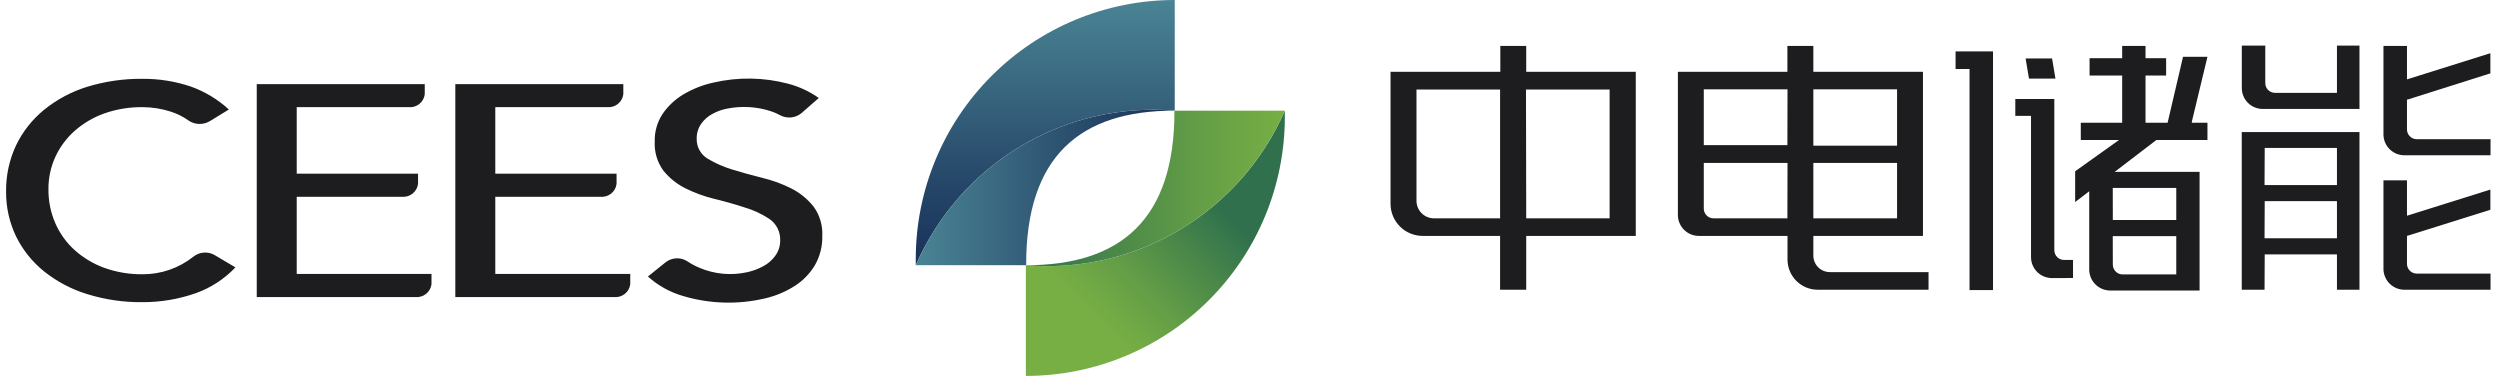
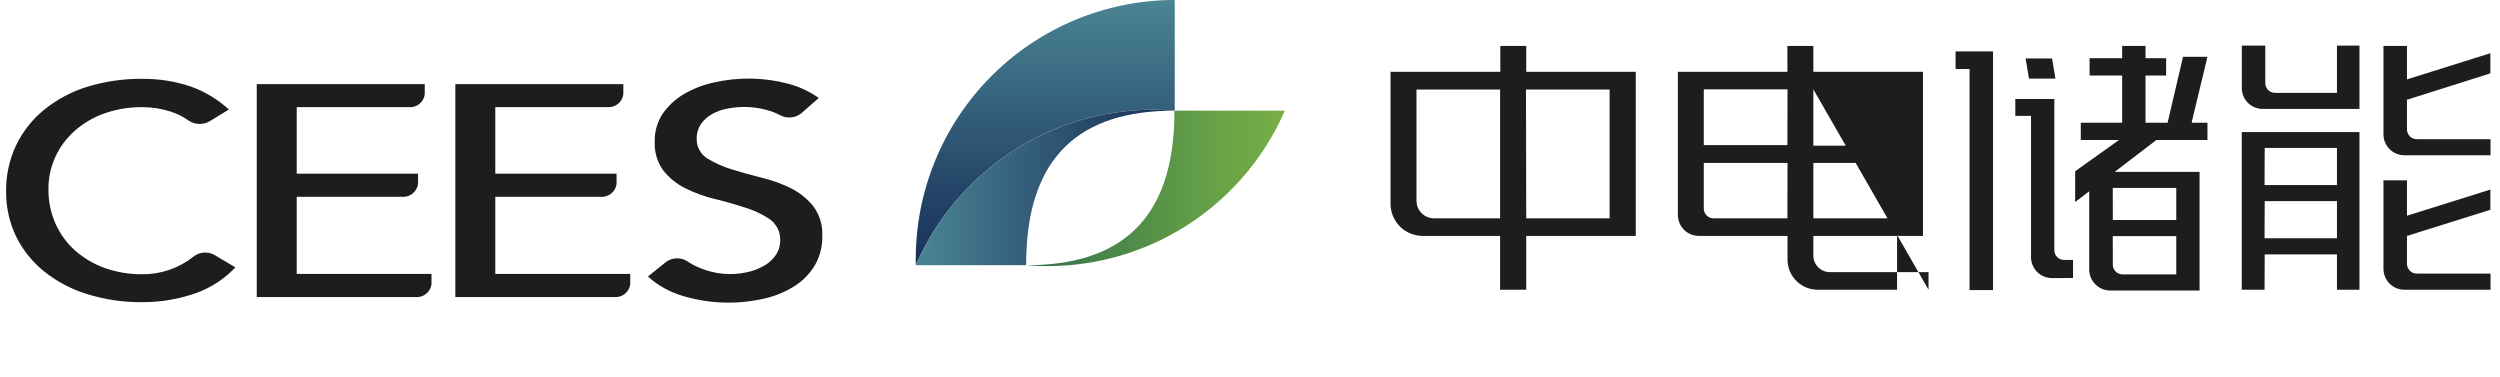
<svg xmlns="http://www.w3.org/2000/svg" width="219" height="33" viewBox="0 0 219 33" fill="none">
  <path d="M80.221 23.235C80.221 23.052 80.221 22.869 80.221 22.687C80.221 16.67 82.611 10.899 86.866 6.645C91.12 2.39 96.891 0 102.908 0V9.691C98.186 9.297 93.458 10.39 89.389 12.819C85.32 15.248 82.114 18.89 80.221 23.235Z" fill="url(#paint0_linear_1889_7)" />
  <path d="M102.883 9.691C94.617 9.691 89.868 13.691 89.892 23.23H80.221C82.114 18.891 85.316 15.253 89.38 12.825C93.444 10.397 98.165 9.302 102.883 9.691Z" fill="url(#paint1_linear_1889_7)" />
-   <path d="M112.552 9.696C112.552 9.874 112.552 10.061 112.552 10.244C112.552 13.223 111.965 16.173 110.825 18.926C109.685 21.678 108.014 24.179 105.907 26.286C103.801 28.393 101.3 30.064 98.547 31.204C95.795 32.344 92.844 32.931 89.865 32.931V23.235C94.587 23.63 99.314 22.537 103.383 20.108C107.452 17.68 110.658 14.039 112.552 9.696Z" fill="url(#paint2_linear_1889_7)" />
  <path d="M89.887 23.235C98.158 23.235 102.902 19.235 102.882 9.696H112.554C110.661 14.036 107.457 17.675 103.393 20.102C99.328 22.53 94.605 23.625 89.887 23.235Z" fill="url(#paint3_linear_1889_7)" />
-   <path d="M183.016 23.614C183.018 24.101 183.211 24.567 183.555 24.91C183.899 25.254 184.365 25.448 184.851 25.449H192.683V15.053H185.25L188.895 12.266H193.373V10.752H192.007V10.648L193.373 4.977H191.233L189.882 10.752H187.948V6.619H189.753V5.1H187.948V4.025H185.902V5.1H183.046V6.619H185.902V10.752H182.277V12.266H185.625L181.783 15.003V17.701L183.016 16.754V23.614ZM185.078 16.463H190.641V19.274H185.083L185.078 16.463ZM185.078 20.685H190.641V24.039H185.931C185.708 24.036 185.494 23.947 185.336 23.789C185.177 23.632 185.087 23.419 185.083 23.195L185.078 20.685ZM181.596 24.354V22.771H180.807C180.581 22.77 180.366 22.679 180.207 22.52C180.048 22.36 179.958 22.143 179.958 21.918V8.671H176.541V10.15H177.917V22.529C177.918 23.015 178.112 23.481 178.456 23.824C178.8 24.167 179.266 24.359 179.751 24.359L181.596 24.354ZM168.94 25.38V23.836H160.329C160.137 23.841 159.945 23.807 159.766 23.736C159.586 23.666 159.423 23.56 159.285 23.426C159.147 23.291 159.038 23.13 158.963 22.953C158.888 22.775 158.85 22.584 158.85 22.391V20.665H168.452V6.288H158.85V4.025H156.576V6.288H146.983V18.831C146.983 19.316 147.176 19.782 147.519 20.126C147.862 20.47 148.327 20.664 148.813 20.665H156.586V22.741C156.587 23.441 156.866 24.111 157.36 24.606C157.855 25.1 158.525 25.379 159.224 25.38H168.94ZM158.85 7.827H166.183V12.759H158.85V7.827ZM158.85 14.273H166.183V19.126H158.85V14.273ZM156.576 19.126H150.105C149.992 19.126 149.881 19.104 149.776 19.061C149.672 19.017 149.578 18.953 149.498 18.873C149.419 18.793 149.356 18.698 149.314 18.593C149.272 18.488 149.251 18.376 149.252 18.263V14.273H156.586L156.576 19.126ZM156.576 12.715H149.252V7.827H156.586L156.576 12.715ZM172.531 25.41H174.588V4.503H171.308V6.042H172.531V25.41ZM180.057 6.885L179.761 5.12H177.443L177.739 6.885H180.057ZM210.635 13.603H218.171V12.192H211.701C211.479 12.191 211.266 12.103 211.107 11.947C210.949 11.792 210.857 11.581 210.852 11.358V8.72H210.912L218.157 6.427V4.661L210.852 6.954V4.025H208.791V11.768C208.791 12.01 208.839 12.249 208.931 12.472C209.024 12.695 209.16 12.898 209.332 13.069C209.503 13.239 209.706 13.374 209.93 13.466C210.154 13.557 210.394 13.604 210.635 13.603ZM210.635 25.38H218.171V23.965H211.701C211.476 23.965 211.26 23.875 211.101 23.716C210.942 23.557 210.852 23.341 210.852 23.116V20.65H210.912L218.157 18.377V16.606L210.852 18.899V15.797H208.791V23.541C208.79 23.783 208.837 24.023 208.93 24.246C209.022 24.47 209.158 24.674 209.33 24.845C209.501 25.016 209.705 25.151 209.929 25.243C210.153 25.335 210.393 25.381 210.635 25.38ZM198.389 22.283H204.717V25.38H206.69V11.571H196.377V25.38H198.374L198.389 22.283ZM198.389 12.961H204.717V16.212H198.374L198.389 12.961ZM198.389 17.622H204.717V20.872H198.374L198.389 17.622ZM198.222 9.544H206.69V3.995H204.717V8.133H199.292C199.066 8.133 198.85 8.044 198.69 7.885C198.53 7.726 198.44 7.51 198.439 7.285V3.995H196.382V7.714C196.382 8.198 196.574 8.663 196.916 9.006C197.258 9.349 197.722 9.542 198.207 9.544H198.222ZM124.622 20.665H131.408V25.38H133.697V20.665H143.294V6.288H133.697V4.025H131.428V6.288H121.811V17.854C121.812 18.599 122.108 19.313 122.635 19.84C123.162 20.367 123.877 20.664 124.622 20.665ZM133.677 7.842H141.001V19.126H133.697L133.677 7.842ZM124.084 7.842H131.408V19.126H125.613C125.207 19.125 124.818 18.963 124.532 18.675C124.245 18.388 124.084 17.998 124.084 17.593V7.842Z" fill="#1D1D1F" />
+   <path d="M183.016 23.614C183.018 24.101 183.211 24.567 183.555 24.91C183.899 25.254 184.365 25.448 184.851 25.449H192.683V15.053H185.25L188.895 12.266H193.373V10.752H192.007V10.648L193.373 4.977H191.233L189.882 10.752H187.948V6.619H189.753V5.1H187.948V4.025H185.902V5.1H183.046V6.619H185.902V10.752H182.277V12.266H185.625L181.783 15.003V17.701L183.016 16.754V23.614ZM185.078 16.463H190.641V19.274H185.083L185.078 16.463ZM185.078 20.685H190.641V24.039H185.931C185.708 24.036 185.494 23.947 185.336 23.789C185.177 23.632 185.087 23.419 185.083 23.195L185.078 20.685ZM181.596 24.354V22.771H180.807C180.581 22.77 180.366 22.679 180.207 22.52C180.048 22.36 179.958 22.143 179.958 21.918V8.671H176.541V10.15H177.917V22.529C177.918 23.015 178.112 23.481 178.456 23.824C178.8 24.167 179.266 24.359 179.751 24.359L181.596 24.354ZM168.94 25.38V23.836H160.329C160.137 23.841 159.945 23.807 159.766 23.736C159.586 23.666 159.423 23.56 159.285 23.426C159.147 23.291 159.038 23.13 158.963 22.953C158.888 22.775 158.85 22.584 158.85 22.391V20.665H168.452V6.288H158.85V4.025H156.576V6.288H146.983V18.831C146.983 19.316 147.176 19.782 147.519 20.126C147.862 20.47 148.327 20.664 148.813 20.665H156.586V22.741C156.587 23.441 156.866 24.111 157.36 24.606C157.855 25.1 158.525 25.379 159.224 25.38H168.94ZH166.183V12.759H158.85V7.827ZM158.85 14.273H166.183V19.126H158.85V14.273ZM156.576 19.126H150.105C149.992 19.126 149.881 19.104 149.776 19.061C149.672 19.017 149.578 18.953 149.498 18.873C149.419 18.793 149.356 18.698 149.314 18.593C149.272 18.488 149.251 18.376 149.252 18.263V14.273H156.586L156.576 19.126ZM156.576 12.715H149.252V7.827H156.586L156.576 12.715ZM172.531 25.41H174.588V4.503H171.308V6.042H172.531V25.41ZM180.057 6.885L179.761 5.12H177.443L177.739 6.885H180.057ZM210.635 13.603H218.171V12.192H211.701C211.479 12.191 211.266 12.103 211.107 11.947C210.949 11.792 210.857 11.581 210.852 11.358V8.72H210.912L218.157 6.427V4.661L210.852 6.954V4.025H208.791V11.768C208.791 12.01 208.839 12.249 208.931 12.472C209.024 12.695 209.16 12.898 209.332 13.069C209.503 13.239 209.706 13.374 209.93 13.466C210.154 13.557 210.394 13.604 210.635 13.603ZM210.635 25.38H218.171V23.965H211.701C211.476 23.965 211.26 23.875 211.101 23.716C210.942 23.557 210.852 23.341 210.852 23.116V20.65H210.912L218.157 18.377V16.606L210.852 18.899V15.797H208.791V23.541C208.79 23.783 208.837 24.023 208.93 24.246C209.022 24.47 209.158 24.674 209.33 24.845C209.501 25.016 209.705 25.151 209.929 25.243C210.153 25.335 210.393 25.381 210.635 25.38ZM198.389 22.283H204.717V25.38H206.69V11.571H196.377V25.38H198.374L198.389 22.283ZM198.389 12.961H204.717V16.212H198.374L198.389 12.961ZM198.389 17.622H204.717V20.872H198.374L198.389 17.622ZM198.222 9.544H206.69V3.995H204.717V8.133H199.292C199.066 8.133 198.85 8.044 198.69 7.885C198.53 7.726 198.44 7.51 198.439 7.285V3.995H196.382V7.714C196.382 8.198 196.574 8.663 196.916 9.006C197.258 9.349 197.722 9.542 198.207 9.544H198.222ZM124.622 20.665H131.408V25.38H133.697V20.665H143.294V6.288H133.697V4.025H131.428V6.288H121.811V17.854C121.812 18.599 122.108 19.313 122.635 19.84C123.162 20.367 123.877 20.664 124.622 20.665ZM133.677 7.842H141.001V19.126H133.697L133.677 7.842ZM124.084 7.842H131.408V19.126H125.613C125.207 19.125 124.818 18.963 124.532 18.675C124.245 18.388 124.084 17.998 124.084 17.593V7.842Z" fill="#1D1D1F" />
  <path d="M69.365 16.532C68.544 16.113 67.677 15.794 66.78 15.581C65.819 15.344 64.921 15.087 64.117 14.841C63.381 14.619 62.676 14.308 62.016 13.914C61.708 13.736 61.454 13.479 61.281 13.169C61.107 12.859 61.02 12.508 61.03 12.153C61.019 11.689 61.156 11.233 61.419 10.851C61.674 10.486 62.012 10.186 62.406 9.978C62.812 9.754 63.252 9.598 63.708 9.514C64.989 9.26 66.314 9.342 67.555 9.751C67.821 9.838 68.079 9.95 68.324 10.086C68.616 10.246 68.948 10.317 69.28 10.289C69.612 10.261 69.928 10.135 70.188 9.929L71.727 8.582C70.915 8.012 70.008 7.589 69.049 7.334C66.91 6.77 64.665 6.734 62.509 7.231C61.58 7.432 60.689 7.781 59.871 8.266C59.142 8.7 58.516 9.288 58.036 9.988C57.57 10.702 57.332 11.542 57.355 12.395C57.307 13.304 57.572 14.202 58.105 14.939C58.627 15.587 59.281 16.115 60.024 16.488C60.848 16.899 61.717 17.215 62.613 17.43C63.599 17.672 64.487 17.923 65.281 18.19C66.03 18.411 66.742 18.743 67.392 19.176C67.698 19.383 67.946 19.665 68.112 19.994C68.279 20.324 68.359 20.691 68.344 21.06C68.35 21.54 68.201 22.008 67.92 22.397C67.647 22.779 67.289 23.093 66.874 23.314C66.439 23.553 65.972 23.729 65.488 23.837C64.072 24.159 62.591 24.024 61.257 23.452C60.89 23.3 60.54 23.111 60.211 22.89C59.926 22.706 59.591 22.614 59.252 22.628C58.912 22.643 58.586 22.761 58.317 22.969L56.759 24.221C57.635 25.011 58.679 25.593 59.812 25.923C62.16 26.627 64.652 26.701 67.037 26.135C67.961 25.92 68.842 25.548 69.641 25.035C70.358 24.574 70.957 23.953 71.392 23.22C71.832 22.444 72.054 21.563 72.033 20.67C72.08 19.759 71.815 18.858 71.283 18.116C70.764 17.457 70.11 16.917 69.365 16.532ZM25.993 17.238H35.206C35.542 17.27 35.878 17.17 36.142 16.959C36.406 16.749 36.578 16.443 36.621 16.108V15.211H25.993V9.386H35.798C36.133 9.42 36.468 9.321 36.732 9.111C36.995 8.901 37.166 8.596 37.208 8.262V7.369H22.491V26.022H36.385C36.721 26.055 37.056 25.956 37.321 25.747C37.585 25.537 37.757 25.232 37.8 24.897V23.994H25.993V17.238ZM16.933 22.49C15.671 23.491 14.105 24.032 12.494 24.024C11.348 24.038 10.21 23.847 9.131 23.462C8.174 23.111 7.292 22.582 6.531 21.903C5.806 21.245 5.23 20.439 4.84 19.541C4.437 18.607 4.234 17.599 4.243 16.582C4.234 15.609 4.437 14.646 4.84 13.761C5.239 12.886 5.817 12.105 6.536 11.467C7.296 10.797 8.176 10.278 9.131 9.938C10.208 9.56 11.343 9.373 12.484 9.386C13.332 9.389 14.174 9.523 14.98 9.786C15.534 9.963 16.056 10.226 16.529 10.565C16.797 10.745 17.109 10.846 17.432 10.857C17.754 10.868 18.073 10.789 18.353 10.629L20.05 9.593C19.084 8.706 17.951 8.022 16.716 7.581C15.343 7.12 13.903 6.891 12.455 6.905C10.819 6.89 9.19 7.126 7.626 7.606C6.26 8.03 4.987 8.71 3.873 9.608C2.832 10.455 1.99 11.521 1.407 12.73C0.813 13.998 0.514 15.384 0.534 16.784C0.521 18.15 0.823 19.5 1.417 20.73C2.006 21.918 2.848 22.963 3.883 23.792C5.001 24.679 6.276 25.349 7.641 25.765C9.204 26.25 10.833 26.488 12.47 26.47C14.07 26.477 15.66 26.208 17.17 25.676C18.481 25.206 19.664 24.434 20.622 23.422L18.748 22.313C18.461 22.162 18.136 22.099 17.814 22.13C17.491 22.162 17.185 22.287 16.933 22.49ZM43.388 17.238H52.601C52.937 17.27 53.272 17.17 53.535 16.959C53.799 16.748 53.969 16.443 54.011 16.108V15.211H43.388V9.386H53.193C53.528 9.418 53.862 9.319 54.126 9.109C54.389 8.899 54.56 8.595 54.603 8.262V7.369H39.886V26.022H53.799C54.135 26.055 54.47 25.956 54.733 25.746C54.997 25.536 55.168 25.231 55.21 24.897V23.994H43.388V17.238Z" fill="#1D1D1F" />
  <defs>
    <linearGradient id="paint0_linear_1889_7" x1="91.549" y1="0.01" x2="91.549" y2="23.23" gradientUnits="userSpaceOnUse">
      <stop stop-color="#4A8494" />
      <stop offset="0.1" stop-color="#457B8E" />
      <stop offset="0.7" stop-color="#254668" />
      <stop offset="1" stop-color="#19315A" />
    </linearGradient>
    <linearGradient id="paint1_linear_1889_7" x1="80.221" y1="16.419" x2="102.883" y2="16.419" gradientUnits="userSpaceOnUse">
      <stop stop-color="#4A8494" />
      <stop offset="0.1" stop-color="#457B8E" />
      <stop offset="0.7" stop-color="#254668" />
      <stop offset="1" stop-color="#19315A" />
    </linearGradient>
    <linearGradient id="paint2_linear_1889_7" x1="95.404" y1="27.239" x2="105.652" y2="16.991" gradientUnits="userSpaceOnUse">
      <stop stop-color="#77AF44" />
      <stop offset="0.31" stop-color="#659F46" />
      <stop offset="0.94" stop-color="#35754C" />
      <stop offset="1" stop-color="#30704D" />
    </linearGradient>
    <linearGradient id="paint3_linear_1889_7" x1="89.892" y1="16.492" x2="112.554" y2="16.492" gradientUnits="userSpaceOnUse">
      <stop stop-color="#30704D" />
      <stop offset="0.06" stop-color="#35754C" />
      <stop offset="0.69" stop-color="#659F46" />
      <stop offset="1" stop-color="#77AF44" />
    </linearGradient>
  </defs>
</svg>